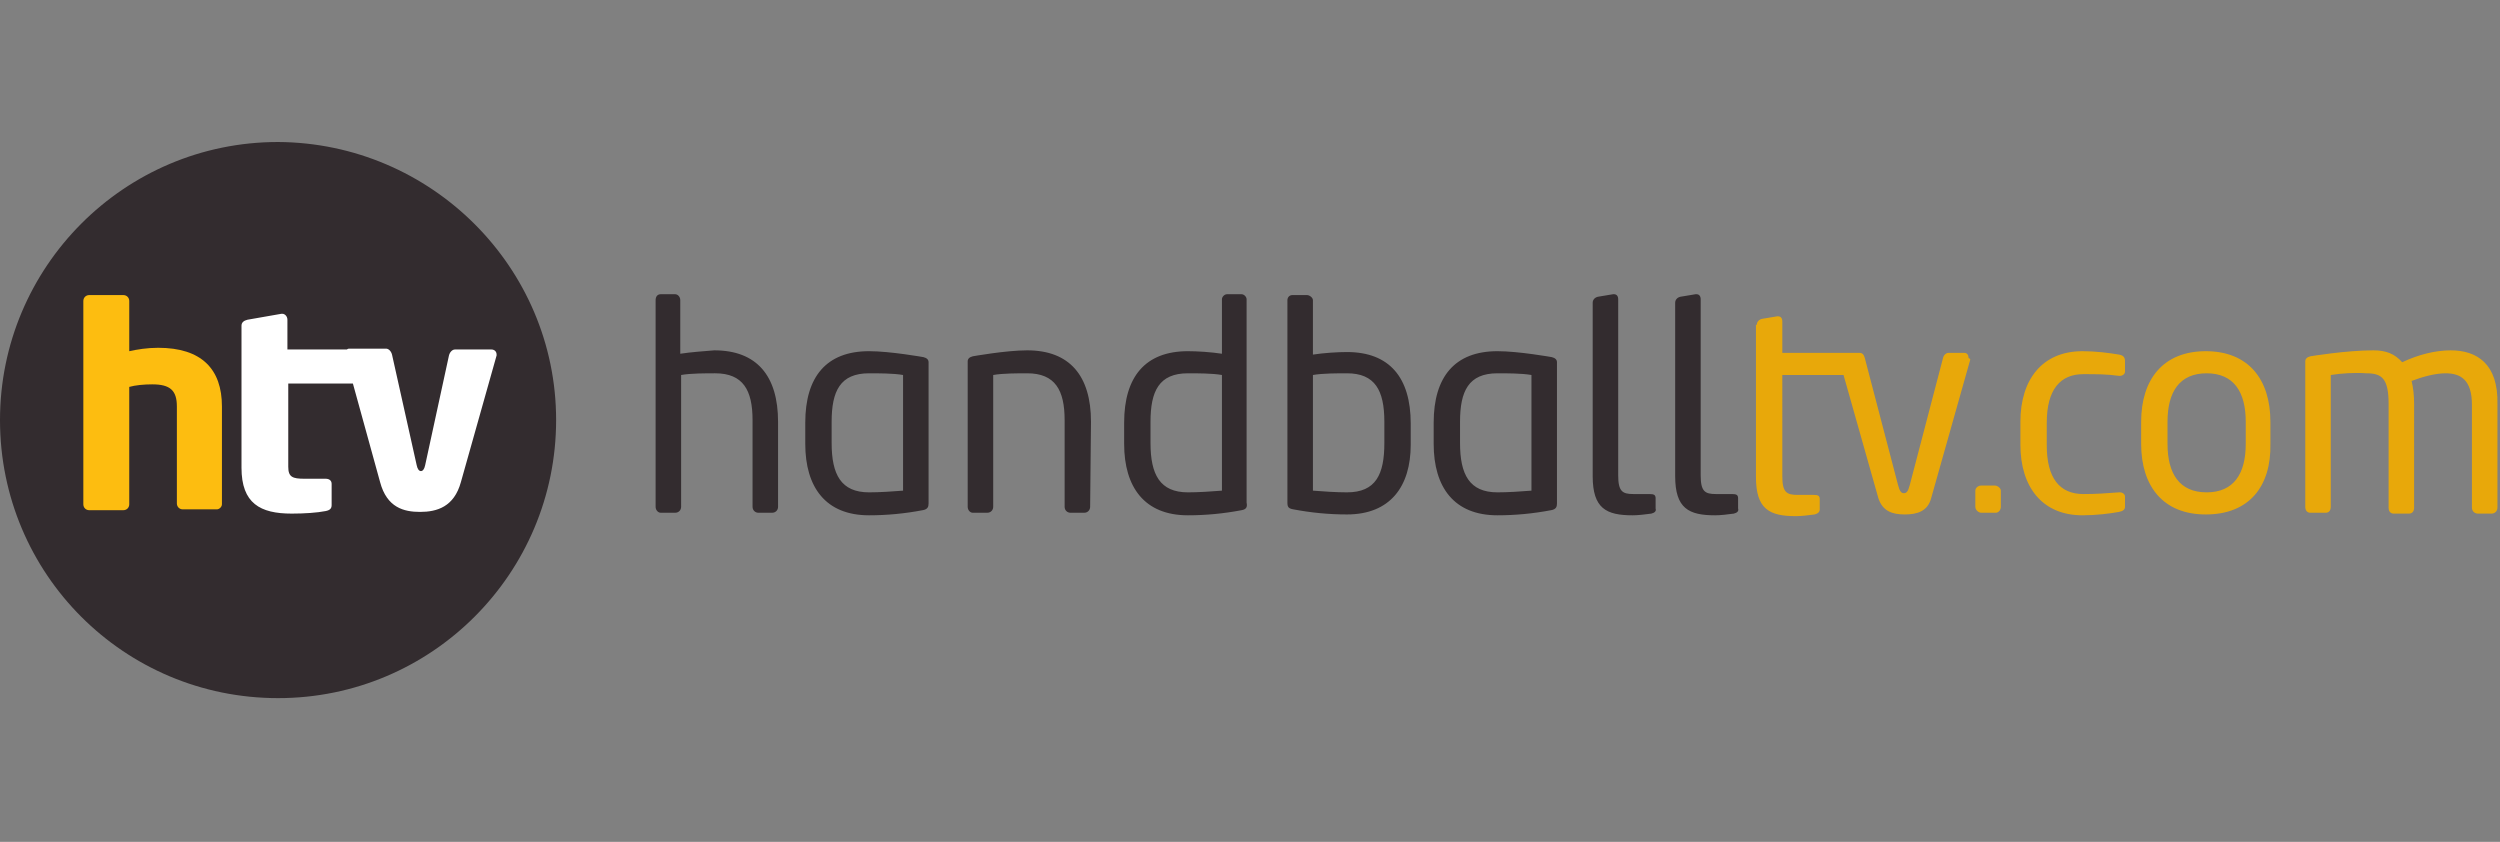
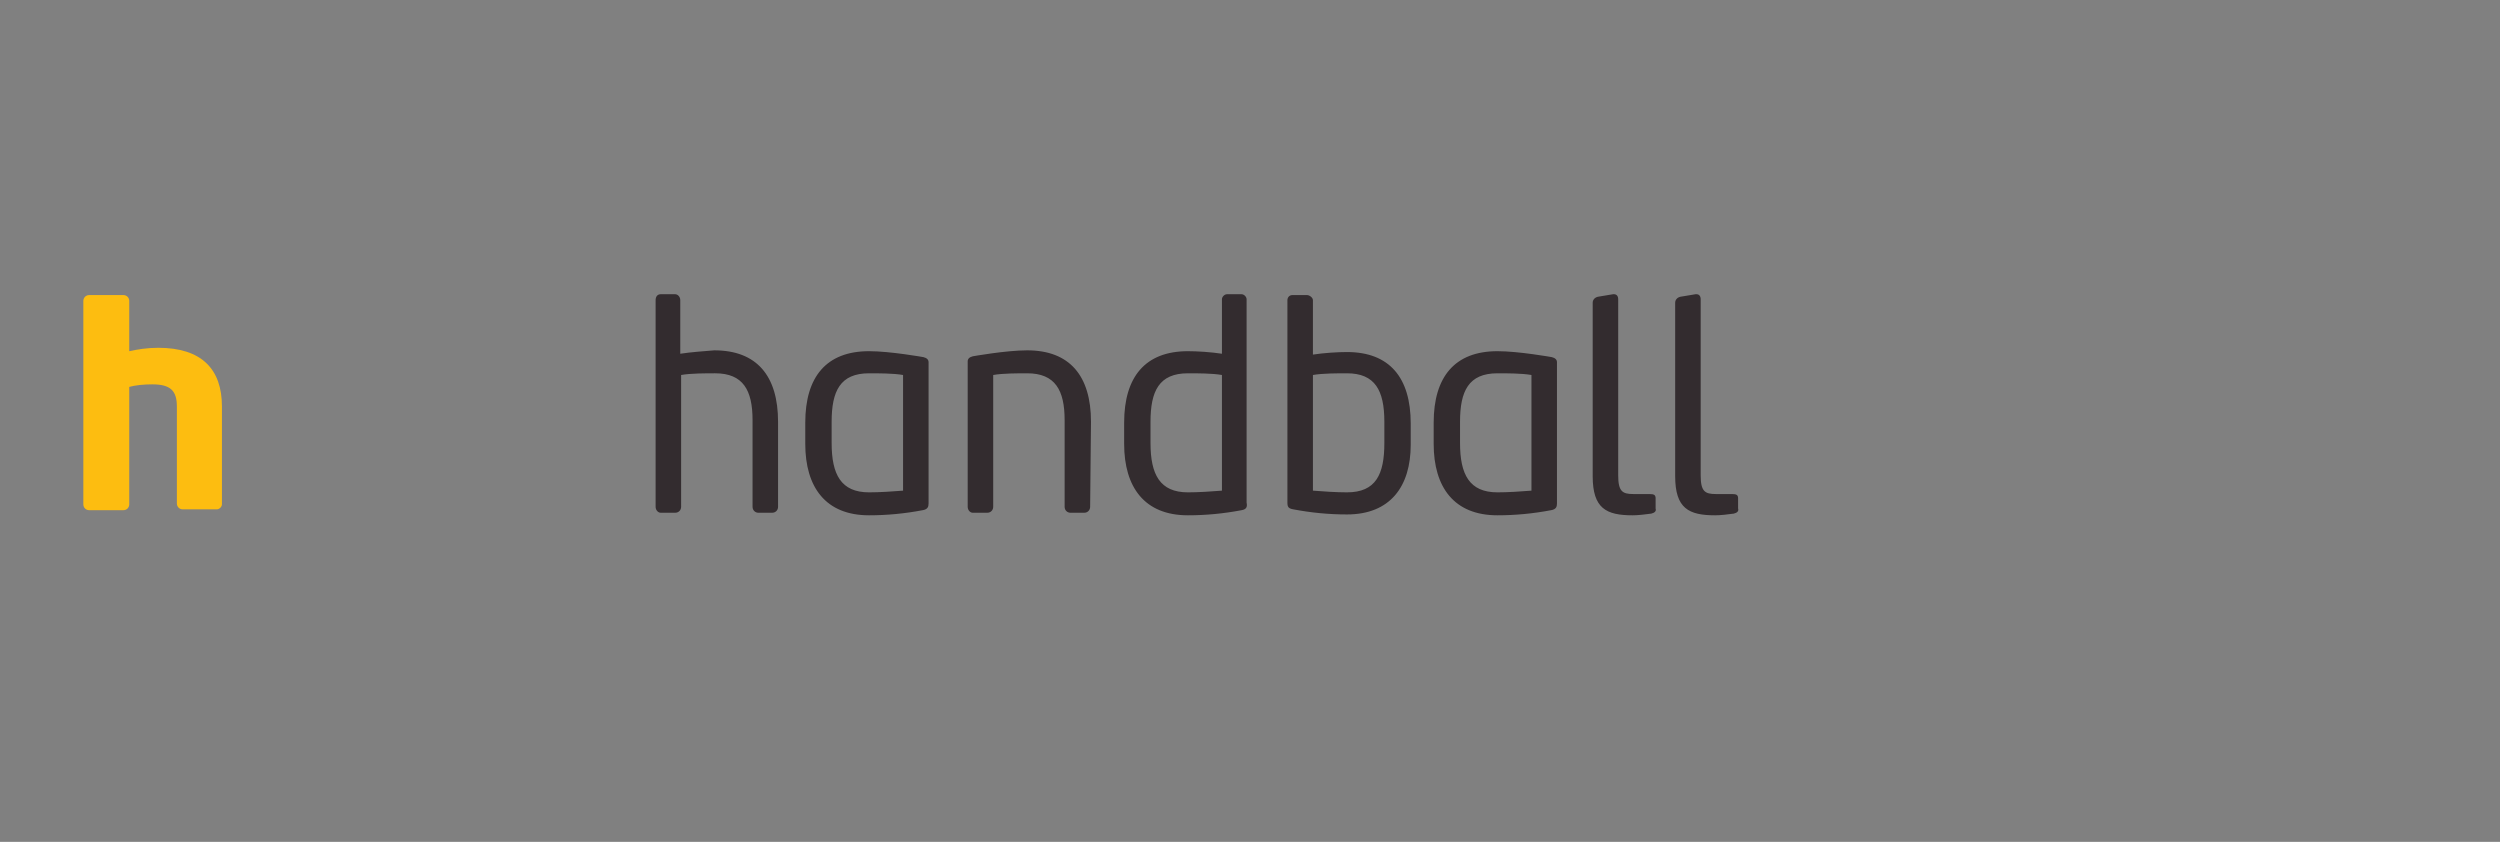
<svg xmlns="http://www.w3.org/2000/svg" version="1.1" id="Layer_1" x="0px" y="0px" viewBox="0 0 294 99" style="enable-background:new 0 0 294 99;" xml:space="preserve">
  <rect x="0" y="0" width="294" height="99" fill="#808080" stroke="none" />
  <style type="text/css"> .st0{fill-rule:evenodd;clip-rule:evenodd;fill:#332C2F;} .st1{fill-rule:evenodd;clip-rule:evenodd;fill:#E8A80A;} .st2{fill-rule:evenodd;clip-rule:evenodd;fill:#FFFFFF;} .st3{fill-rule:evenodd;clip-rule:evenodd;fill:#FDBD10;} </style>
-   <path id="Fill-29" class="st0" d="M65.4,49.4c0,18-14.6,32.7-32.7,32.7S0,67.5,0,49.4c0-18,14.6-32.7,32.7-32.7 C50.7,16.8,65.4,31.4,65.4,49.4" />
-   <path class="st1" d="M231.7,42.3l-4.6,16.3c-0.4,1.5-1.6,1.9-3.1,1.9s-2.6-0.4-3.1-1.9l-4.1-14.5h-7.2V56c0,1.9,0.5,2.2,1.8,2.2h1.9 c0.5,0,0.7,0.1,0.7,0.5v1.2c0,0.3-0.2,0.5-0.6,0.6c-0.7,0.1-1.6,0.2-2.2,0.2c-3.1,0-4.7-0.8-4.7-4.6V38.2h0.1c0-0.3,0.2-0.6,0.6-0.7 l1.8-0.3h0.1c0.3,0,0.5,0.2,0.5,0.6v3.7h7.2h0.7h1.2c0.3,0,0.5,0.2,0.6,0.6l3.9,14.9c0.2,0.8,0.4,1,0.7,1s0.5-0.2,0.7-1l3.9-14.9 c0.1-0.4,0.4-0.6,0.6-0.6h1.9c0.3,0,0.5,0.2,0.5,0.6C231.7,42.2,231.7,42.2,231.7,42.3z M234.6,57.1H233c-0.4,0-0.7,0.3-0.7,0.6v1.9 c0,0.4,0.4,0.7,0.7,0.7h1.7c0.3,0,0.6-0.3,0.6-0.7v-1.9C235.3,57.4,234.9,57.1,234.6,57.1z M249.2,41.7c-1.2-0.2-2.7-0.4-4.3-0.4 c-4.7,0-7.3,3.3-7.3,8.3v2.7c0,5,2.6,8.3,7.3,8.3c1.6,0,3.2-0.2,4.3-0.4c0.5-0.1,0.7-0.3,0.7-0.6v-1.2c0-0.3-0.3-0.5-0.6-0.5h-0.1 c-1.5,0.1-2.5,0.2-4.2,0.2c-2.8,0-4.3-1.9-4.3-5.7v-2.7c0-3.9,1.6-5.7,4.3-5.7c1.6,0,2.7,0,4.2,0.2h0.1c0.3,0,0.6-0.2,0.6-0.5v-1.2 C249.9,42,249.7,41.8,249.2,41.7z M267,49.6v2.6c0.1,5-2.5,8.3-7.6,8.3c-5,0-7.6-3.3-7.6-8.3v-2.6c0-5,2.6-8.3,7.6-8.3 S267,44.6,267,49.6z M264.1,49.6c0-3.5-1.4-5.7-4.6-5.7s-4.6,2.2-4.6,5.7v2.6c0,3.5,1.4,5.7,4.6,5.7s4.6-2.2,4.6-5.7V49.6z M288.2,41.2c-1.8,0-3.8,0.5-5.7,1.4c-0.9-1-1.9-1.4-3.4-1.4c-3.2,0-7.4,0.7-7.4,0.7c-0.4,0.1-0.6,0.3-0.6,0.6v17.1 c0,0.4,0.2,0.7,0.6,0.7h1.8c0.4,0,0.6-0.3,0.6-0.7V44.1c1.2-0.2,2.8-0.3,4.2-0.2c1.8,0,2.6,0.6,2.6,3.6v12.2c0,0.4,0.2,0.7,0.6,0.7 h1.8c0.4,0,0.6-0.3,0.6-0.7V47.5c0-1-0.1-1.9-0.3-2.7c1.3-0.5,2.8-0.9,4-0.9c1.8,0,3.1,0.8,3.1,3.7v12.1c0,0.4,0.3,0.7,0.7,0.7h1.6 c0.4,0,0.7-0.3,0.7-0.7V47.5C293.8,42.8,291.3,41.2,288.2,41.2z" />
  <path class="st0" d="M91.5,49.6v10c0,0.4-0.3,0.7-0.7,0.7h-1.6c-0.4,0-0.7-0.3-0.7-0.7V49.4c0-3.5-1.1-5.5-4.4-5.5 c-1.1,0-2.9,0-4,0.2v15.5c0,0.4-0.3,0.7-0.7,0.7h-1.7c-0.3,0-0.6-0.3-0.6-0.7V35.3c0-0.4,0.2-0.7,0.6-0.7h1.7c0.3,0,0.6,0.3,0.6,0.7 v6.3c1.3-0.2,2.8-0.3,4-0.4C89,41.2,91.5,44.2,91.5,49.6z M146.6,59.1c0.1,0.5,0,0.8-0.6,0.9c-2.1,0.4-4.2,0.6-6.3,0.6 c-5.1,0-7.5-3.3-7.5-8.4v-2.5c0-5.4,2.5-8.4,7.5-8.4c1.1,0,2.7,0.1,4,0.3v-6.4c0-0.3,0.3-0.6,0.6-0.6h1.7c0.3,0,0.6,0.3,0.6,0.6 V59.1z M143.7,44.1c-1.1-0.2-2.9-0.2-4-0.2c-3.4,0-4.4,2.1-4.4,5.7v2.5c0,3.7,1.1,5.8,4.4,5.8c1.2,0,2.8-0.1,4-0.2V44.1z M165.9,49.8v2.5c0,4.9-2.4,8.2-7.5,8.2c-2.1,0-4.2-0.2-6.3-0.6c-0.6-0.1-0.7-0.3-0.7-0.8V35.3c0-0.3,0.2-0.6,0.6-0.6h1.7 c0.3,0,0.7,0.3,0.7,0.6v6.4c1.3-0.2,2.9-0.3,4-0.3C163.4,41.4,165.9,44.4,165.9,49.8z M162.8,49.6c0-3.7-1.1-5.7-4.4-5.7 c-1.1,0-2.9,0-4,0.2v13.6c1.2,0.1,2.8,0.2,4,0.2c3.4,0,4.4-2.1,4.4-5.8V49.6z M204.4,59.8v-1.2c0-0.4-0.2-0.5-0.7-0.5h-1.9 c-1.3,0-1.8-0.3-1.8-2.2V35.2c0-0.4-0.2-0.6-0.5-0.6h-0.1l-1.8,0.3c-0.4,0.1-0.6,0.4-0.6,0.7V56c0,3.8,1.6,4.6,4.7,4.6 c0.6,0,1.5-0.1,2.2-0.2C204.3,60.3,204.5,60.1,204.4,59.8z M194.7,58.6c0-0.4-0.2-0.5-0.7-0.5h-1.9c-1.3,0-1.8-0.3-1.8-2.2V35.2 c0-0.4-0.2-0.6-0.5-0.6h-0.1l-1.8,0.3c-0.4,0.1-0.6,0.4-0.6,0.7V56c0,3.8,1.6,4.6,4.7,4.6c0.6,0,1.5-0.1,2.2-0.2 c0.4-0.1,0.6-0.3,0.5-0.6L194.7,58.6L194.7,58.6z M109.2,42.6v16.6c0,0.4-0.1,0.7-0.7,0.8c-2.1,0.4-4.2,0.6-6.3,0.6 c-5.1,0-7.5-3.3-7.5-8.4v-2.5c0-5.4,2.5-8.4,7.5-8.4c2.5,0,6.4,0.7,6.4,0.7C109,42.1,109.2,42.3,109.2,42.6z M106.2,44.1 c-1.1-0.2-2.9-0.2-4-0.2c-3.4,0-4.4,2.1-4.4,5.7v2.5c0,3.7,1.1,5.8,4.4,5.8c1.2,0,2.8-0.1,4-0.2V44.1z M120.8,41.2 c-2.5,0-6.4,0.7-6.4,0.7c-0.4,0.1-0.6,0.3-0.6,0.6v17.1c0,0.4,0.3,0.7,0.6,0.7h1.7c0.4,0,0.7-0.3,0.7-0.7V44.1 c1.1-0.2,2.9-0.2,4-0.2c3.3,0,4.4,2,4.4,5.5v10.2c0,0.4,0.3,0.7,0.7,0.7h1.6c0.4,0,0.7-0.3,0.7-0.7l0.1-10 C128.3,44.2,125.8,41.2,120.8,41.2z M183.1,42.6v16.6c0,0.4-0.1,0.7-0.7,0.8c-2.1,0.4-4.2,0.6-6.3,0.6c-5.1,0-7.5-3.3-7.5-8.4v-2.5 c0-5.4,2.5-8.4,7.5-8.4c2.5,0,6.4,0.7,6.4,0.7C182.9,42.1,183.1,42.3,183.1,42.6z M180.1,44.1c-1.1-0.2-2.9-0.2-4-0.2 c-3.4,0-4.4,2.1-4.4,5.7v2.5c0,3.7,1.1,5.8,4.4,5.8c1.2,0,2.8-0.1,4-0.2V44.1z" />
-   <path class="st2" d="M57.8,41.1h-4.3c-0.3,0-0.6,0.3-0.7,0.7L50,54.7c-0.1,0.5-0.3,0.7-0.5,0.7s-0.4-0.2-0.5-0.7l-2.9-13 C46,41.3,45.7,41,45.4,41h-4.3c-0.1,0-0.2,0-0.3,0.1h-7v-3.5c0-0.4-0.3-0.7-0.6-0.7h-0.1l-4,0.7c-0.4,0.1-0.7,0.3-0.7,0.7V55 c0,4.2,2.2,5.4,5.9,5.4c1.5,0,3-0.1,4-0.3c0.5-0.1,0.7-0.3,0.7-0.7v-2.5c0-0.4-0.3-0.6-0.7-0.6h-2.5c-1.4,0-1.9-0.2-1.9-1.4v-9.8 h7.6l3.2,11.6c0.8,3,2.8,3.5,4.7,3.5c2,0,4-0.6,4.8-3.5l4.2-14.9v-0.1C58.4,41.3,58.1,41.1,57.8,41.1z" />
  <path class="st3" d="M18.6,40.9c-1.3,0-2.5,0.2-3.4,0.4v-5.9c0-0.4-0.3-0.7-0.7-0.7h-4c-0.4,0-0.7,0.3-0.7,0.7v23.9 c0,0.4,0.3,0.7,0.7,0.7h4c0.4,0,0.7-0.3,0.7-0.7V45.5c0.7-0.2,1.7-0.3,2.7-0.3c2.1,0,2.9,0.7,2.9,2.6v11.4c0,0.4,0.3,0.7,0.7,0.7h4 c0.3,0,0.6-0.3,0.6-0.6V47.8C26.1,43.4,23.7,40.9,18.6,40.9z" />
</svg>